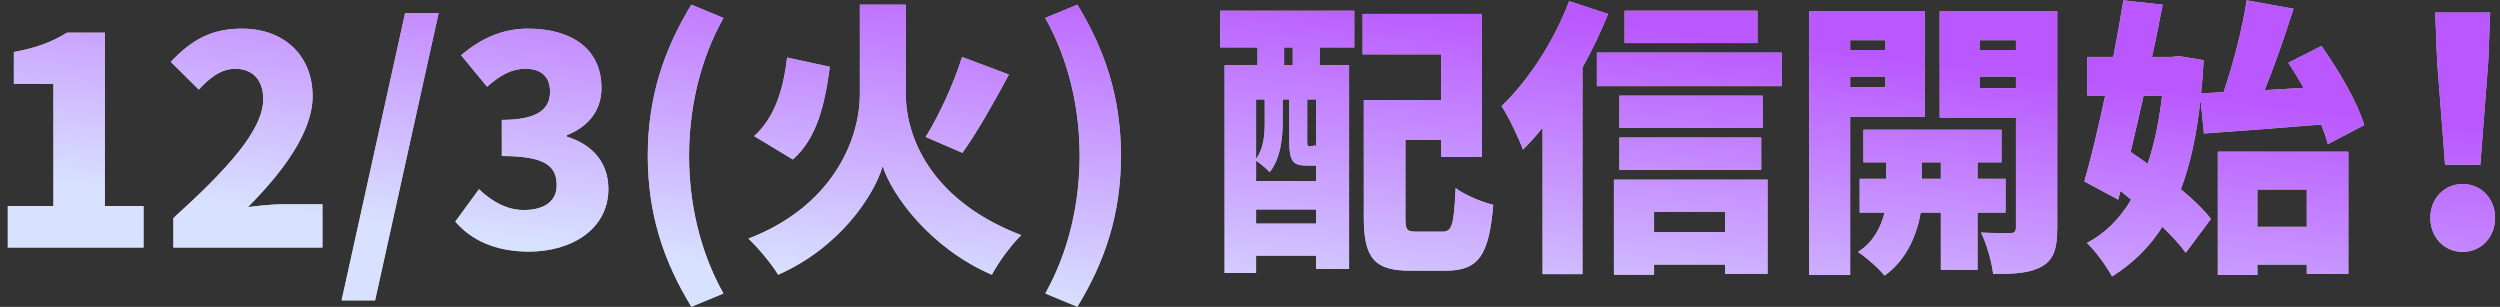
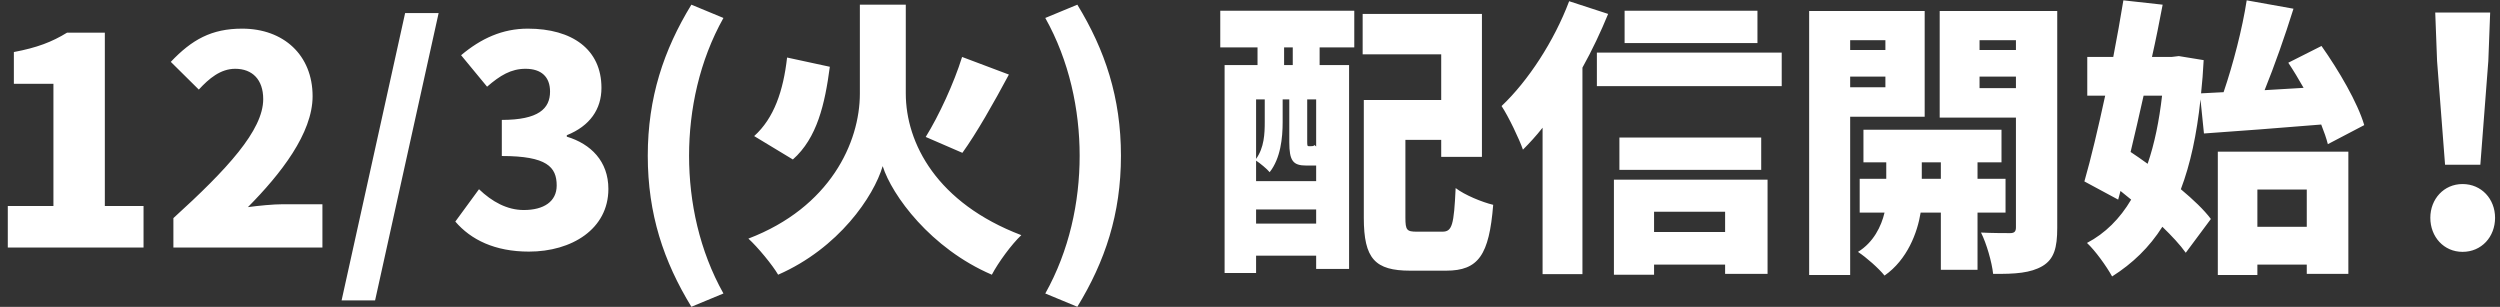
<svg xmlns="http://www.w3.org/2000/svg" width="277" height="34" viewBox="0 0 277 34" fill="none">
  <rect x="0" y="0" width="277" height="34" fill="#333333" stroke="none" />
-   <path d="M0.864 27.43V22.822H5.92V9.286H1.536V5.766C4.096 5.286 5.76 4.646 7.424 3.622H11.616V22.822H15.904V27.43H0.864ZM19.212 27.43V24.166C25.164 18.758 29.164 14.438 29.164 10.982C29.164 8.806 27.948 7.622 26.06 7.622C24.428 7.622 23.148 8.71 22.028 9.926L18.924 6.854C21.26 4.39 23.436 3.174 26.828 3.174C31.436 3.174 34.636 6.118 34.636 10.662C34.636 14.758 31.116 19.27 27.468 22.95C28.652 22.79 30.284 22.63 31.34 22.63H35.724V27.43H19.212ZM37.848 33.286L44.888 1.446H48.6L41.56 33.286H37.848ZM58.609 27.878C54.833 27.878 52.177 26.566 50.449 24.55L53.073 20.966C54.513 22.342 56.177 23.27 58.033 23.27C60.241 23.27 61.681 22.342 61.681 20.55C61.681 18.502 60.593 17.286 55.601 17.286V13.286C59.665 13.286 60.945 12.038 60.945 10.15C60.945 8.518 59.985 7.622 58.225 7.622C56.625 7.622 55.409 8.358 53.969 9.606L51.089 6.118C53.297 4.262 55.665 3.174 58.481 3.174C63.409 3.174 66.641 5.478 66.641 9.734C66.641 12.102 65.361 13.958 62.801 14.982V15.142C65.457 15.942 67.409 17.862 67.409 20.934C67.409 25.382 63.345 27.878 58.609 27.878ZM76.605 33.99C73.533 28.966 71.773 23.718 71.773 17.254C71.773 10.822 73.533 5.542 76.605 0.518L80.157 1.99C77.501 6.726 76.349 12.134 76.349 17.254C76.349 22.406 77.501 27.782 80.157 32.518L76.605 33.99ZM100.361 0.518V10.342C100.361 15.878 103.817 22.502 113.161 26.054C112.073 27.078 110.601 29.094 109.897 30.438C103.113 27.526 98.825 21.638 97.801 18.406C96.809 21.766 92.937 27.494 86.217 30.438C85.609 29.382 83.945 27.366 82.921 26.438C91.977 22.982 95.273 15.782 95.273 10.374V0.518H100.361ZM106.601 6.31L111.785 8.262C110.089 11.43 108.201 14.758 106.633 16.934L102.569 15.174C104.041 12.806 105.705 9.19 106.601 6.31ZM87.209 6.374L91.945 7.398C91.401 11.526 90.537 15.302 87.849 17.67L83.561 15.078C85.769 13.094 86.793 10.054 87.209 6.374ZM119.369 33.99L115.817 32.518C118.473 27.782 119.625 22.406 119.625 17.254C119.625 12.134 118.473 6.726 115.817 1.99L119.369 0.518C122.441 5.542 124.201 10.822 124.201 17.254C124.201 23.718 122.441 28.966 119.369 33.99ZM143.238 7.206V5.254H142.278V7.206H143.238ZM139.174 24.774H145.83V23.206H139.174V24.774ZM140.134 11.014H139.174V17.606C140.07 16.358 140.134 14.822 140.134 13.51V11.014ZM145.542 18.342H144.742C143.27 18.342 142.854 17.83 142.854 15.75V11.014H142.118V13.542C142.118 15.27 141.894 17.542 140.678 19.078C140.39 18.726 139.622 18.086 139.174 17.798V20.07H145.83V18.342H145.542ZM145.83 16.23V11.014H144.838V15.718C144.838 16.166 144.87 16.198 145.03 16.198H145.222C145.51 16.198 145.574 16.166 145.638 16.07C145.702 16.134 145.766 16.166 145.83 16.23ZM135.206 5.254V1.19H150.054V5.254H146.214V7.206H149.478V29.798H145.83V28.326H139.174V30.246H135.686V7.206H139.334V5.254H135.206ZM156.998 25.67H159.814C160.902 25.67 161.094 24.934 161.286 20.838C162.278 21.606 164.23 22.406 165.446 22.694C164.998 28.262 163.814 29.99 160.23 29.99H156.262C152.358 29.99 151.11 28.678 151.11 24.134V11.078H159.686V6.022H150.982V1.542H164.198V17.382H159.686V15.494H155.718V24.102C155.718 25.51 155.878 25.67 156.998 25.67ZM194.726 1.19V4.774H180.006V1.19H194.726ZM173.862 0.134L178.182 1.542C177.382 3.494 176.422 5.542 175.334 7.494V30.374H170.918V14.15C170.214 15.046 169.478 15.846 168.742 16.582C168.358 15.462 167.142 12.902 166.374 11.75C169.318 8.966 172.198 4.55 173.862 0.134ZM191.142 23.462H183.27V25.702H191.142V23.462ZM178.822 30.438V19.91H195.846V30.342H191.142V29.318H183.27V30.438H178.822ZM179.43 18.822V15.238H195.142V18.822H179.43ZM195.302 10.598V14.182H179.43V10.598H195.302ZM176.934 5.83H197.414V9.542H176.934V5.83ZM208.902 4.454H204.998V5.542H208.902V4.454ZM204.998 9.67H208.902V8.486H204.998V9.67ZM213.254 12.934H204.998V30.47H200.454V1.222H213.254V12.934ZM212.934 19.814H215.046V17.99H212.934V19.814ZM222.214 23.558H219.11V29.894H215.046V23.558H212.806C212.454 25.766 211.334 28.774 208.806 30.534C208.166 29.734 206.79 28.518 205.862 27.91C207.59 26.854 208.454 25.062 208.806 23.558H206.054V19.814H208.998V17.99H206.47V14.374H221.766V17.99H219.11V19.814H222.214V23.558ZM219.334 9.766H223.366V8.486H219.334V9.766ZM223.366 4.454H219.334V5.542H223.366V4.454ZM227.942 1.222V25.254C227.942 27.462 227.59 28.71 226.31 29.478C224.998 30.246 223.302 30.374 220.838 30.342C220.71 29.094 220.102 26.95 219.494 25.766C220.71 25.83 222.246 25.83 222.726 25.83C223.206 25.83 223.366 25.638 223.366 25.19V13.03H214.918V1.222H227.942ZM239.558 10.598H237.51C237.03 12.742 236.55 14.854 236.07 16.838C236.678 17.254 237.318 17.67 237.958 18.15C238.726 15.91 239.238 13.382 239.558 10.598ZM244.198 14.79L243.814 11.014C243.398 14.918 242.694 18.182 241.638 20.966C243.014 22.118 244.198 23.238 244.966 24.262L242.182 28.006C241.574 27.142 240.646 26.15 239.59 25.126C238.15 27.398 236.294 29.19 234.022 30.63C233.382 29.478 232.166 27.782 231.238 26.918C233.254 25.862 234.886 24.23 236.134 22.118C235.75 21.798 235.334 21.478 234.95 21.158L234.694 22.118L230.95 20.102C231.686 17.542 232.486 14.15 233.254 10.598H231.27V6.31H234.15C234.566 4.134 234.95 2.022 235.27 0.038L239.622 0.518C239.27 2.374 238.886 4.326 238.438 6.31H240.614L241.414 6.214L244.166 6.662C244.102 7.942 244.006 9.158 243.878 10.342L246.374 10.214C247.43 7.11 248.454 3.174 248.934 0.038L254.118 0.966C253.158 4.038 252.006 7.302 250.918 9.99L255.238 9.734C254.694 8.774 254.118 7.814 253.542 6.95L257.222 5.094C259.142 7.814 261.222 11.366 261.958 13.862L257.926 15.974C257.766 15.334 257.51 14.598 257.19 13.798C252.614 14.182 247.814 14.534 244.198 14.79ZM255.59 20.998H250.118V25.126H255.59V20.998ZM245.734 30.47V16.806H260.198V30.342H255.59V29.318H250.118V30.47H245.734ZM270.912 18.25L270.028 6.758L269.824 1.386H275.91L275.706 6.758L274.822 18.25H270.912ZM272.85 27.906C270.776 27.906 269.28 26.24 269.28 24.132C269.28 22.058 270.776 20.392 272.85 20.392C274.958 20.392 276.454 22.058 276.454 24.132C276.454 26.24 274.958 27.906 272.85 27.906Z" fill="white" />
-   <path d="M0.864 27.43V22.822H5.92V9.286H1.536V5.766C4.096 5.286 5.76 4.646 7.424 3.622H11.616V22.822H15.904V27.43H0.864ZM19.212 27.43V24.166C25.164 18.758 29.164 14.438 29.164 10.982C29.164 8.806 27.948 7.622 26.06 7.622C24.428 7.622 23.148 8.71 22.028 9.926L18.924 6.854C21.26 4.39 23.436 3.174 26.828 3.174C31.436 3.174 34.636 6.118 34.636 10.662C34.636 14.758 31.116 19.27 27.468 22.95C28.652 22.79 30.284 22.63 31.34 22.63H35.724V27.43H19.212ZM37.848 33.286L44.888 1.446H48.6L41.56 33.286H37.848ZM58.609 27.878C54.833 27.878 52.177 26.566 50.449 24.55L53.073 20.966C54.513 22.342 56.177 23.27 58.033 23.27C60.241 23.27 61.681 22.342 61.681 20.55C61.681 18.502 60.593 17.286 55.601 17.286V13.286C59.665 13.286 60.945 12.038 60.945 10.15C60.945 8.518 59.985 7.622 58.225 7.622C56.625 7.622 55.409 8.358 53.969 9.606L51.089 6.118C53.297 4.262 55.665 3.174 58.481 3.174C63.409 3.174 66.641 5.478 66.641 9.734C66.641 12.102 65.361 13.958 62.801 14.982V15.142C65.457 15.942 67.409 17.862 67.409 20.934C67.409 25.382 63.345 27.878 58.609 27.878ZM76.605 33.99C73.533 28.966 71.773 23.718 71.773 17.254C71.773 10.822 73.533 5.542 76.605 0.518L80.157 1.99C77.501 6.726 76.349 12.134 76.349 17.254C76.349 22.406 77.501 27.782 80.157 32.518L76.605 33.99ZM100.361 0.518V10.342C100.361 15.878 103.817 22.502 113.161 26.054C112.073 27.078 110.601 29.094 109.897 30.438C103.113 27.526 98.825 21.638 97.801 18.406C96.809 21.766 92.937 27.494 86.217 30.438C85.609 29.382 83.945 27.366 82.921 26.438C91.977 22.982 95.273 15.782 95.273 10.374V0.518H100.361ZM106.601 6.31L111.785 8.262C110.089 11.43 108.201 14.758 106.633 16.934L102.569 15.174C104.041 12.806 105.705 9.19 106.601 6.31ZM87.209 6.374L91.945 7.398C91.401 11.526 90.537 15.302 87.849 17.67L83.561 15.078C85.769 13.094 86.793 10.054 87.209 6.374ZM119.369 33.99L115.817 32.518C118.473 27.782 119.625 22.406 119.625 17.254C119.625 12.134 118.473 6.726 115.817 1.99L119.369 0.518C122.441 5.542 124.201 10.822 124.201 17.254C124.201 23.718 122.441 28.966 119.369 33.99ZM143.238 7.206V5.254H142.278V7.206H143.238ZM139.174 24.774H145.83V23.206H139.174V24.774ZM140.134 11.014H139.174V17.606C140.07 16.358 140.134 14.822 140.134 13.51V11.014ZM145.542 18.342H144.742C143.27 18.342 142.854 17.83 142.854 15.75V11.014H142.118V13.542C142.118 15.27 141.894 17.542 140.678 19.078C140.39 18.726 139.622 18.086 139.174 17.798V20.07H145.83V18.342H145.542ZM145.83 16.23V11.014H144.838V15.718C144.838 16.166 144.87 16.198 145.03 16.198H145.222C145.51 16.198 145.574 16.166 145.638 16.07C145.702 16.134 145.766 16.166 145.83 16.23ZM135.206 5.254V1.19H150.054V5.254H146.214V7.206H149.478V29.798H145.83V28.326H139.174V30.246H135.686V7.206H139.334V5.254H135.206ZM156.998 25.67H159.814C160.902 25.67 161.094 24.934 161.286 20.838C162.278 21.606 164.23 22.406 165.446 22.694C164.998 28.262 163.814 29.99 160.23 29.99H156.262C152.358 29.99 151.11 28.678 151.11 24.134V11.078H159.686V6.022H150.982V1.542H164.198V17.382H159.686V15.494H155.718V24.102C155.718 25.51 155.878 25.67 156.998 25.67ZM194.726 1.19V4.774H180.006V1.19H194.726ZM173.862 0.134L178.182 1.542C177.382 3.494 176.422 5.542 175.334 7.494V30.374H170.918V14.15C170.214 15.046 169.478 15.846 168.742 16.582C168.358 15.462 167.142 12.902 166.374 11.75C169.318 8.966 172.198 4.55 173.862 0.134ZM191.142 23.462H183.27V25.702H191.142V23.462ZM178.822 30.438V19.91H195.846V30.342H191.142V29.318H183.27V30.438H178.822ZM179.43 18.822V15.238H195.142V18.822H179.43ZM195.302 10.598V14.182H179.43V10.598H195.302ZM176.934 5.83H197.414V9.542H176.934V5.83ZM208.902 4.454H204.998V5.542H208.902V4.454ZM204.998 9.67H208.902V8.486H204.998V9.67ZM213.254 12.934H204.998V30.47H200.454V1.222H213.254V12.934ZM212.934 19.814H215.046V17.99H212.934V19.814ZM222.214 23.558H219.11V29.894H215.046V23.558H212.806C212.454 25.766 211.334 28.774 208.806 30.534C208.166 29.734 206.79 28.518 205.862 27.91C207.59 26.854 208.454 25.062 208.806 23.558H206.054V19.814H208.998V17.99H206.47V14.374H221.766V17.99H219.11V19.814H222.214V23.558ZM219.334 9.766H223.366V8.486H219.334V9.766ZM223.366 4.454H219.334V5.542H223.366V4.454ZM227.942 1.222V25.254C227.942 27.462 227.59 28.71 226.31 29.478C224.998 30.246 223.302 30.374 220.838 30.342C220.71 29.094 220.102 26.95 219.494 25.766C220.71 25.83 222.246 25.83 222.726 25.83C223.206 25.83 223.366 25.638 223.366 25.19V13.03H214.918V1.222H227.942ZM239.558 10.598H237.51C237.03 12.742 236.55 14.854 236.07 16.838C236.678 17.254 237.318 17.67 237.958 18.15C238.726 15.91 239.238 13.382 239.558 10.598ZM244.198 14.79L243.814 11.014C243.398 14.918 242.694 18.182 241.638 20.966C243.014 22.118 244.198 23.238 244.966 24.262L242.182 28.006C241.574 27.142 240.646 26.15 239.59 25.126C238.15 27.398 236.294 29.19 234.022 30.63C233.382 29.478 232.166 27.782 231.238 26.918C233.254 25.862 234.886 24.23 236.134 22.118C235.75 21.798 235.334 21.478 234.95 21.158L234.694 22.118L230.95 20.102C231.686 17.542 232.486 14.15 233.254 10.598H231.27V6.31H234.15C234.566 4.134 234.95 2.022 235.27 0.038L239.622 0.518C239.27 2.374 238.886 4.326 238.438 6.31H240.614L241.414 6.214L244.166 6.662C244.102 7.942 244.006 9.158 243.878 10.342L246.374 10.214C247.43 7.11 248.454 3.174 248.934 0.038L254.118 0.966C253.158 4.038 252.006 7.302 250.918 9.99L255.238 9.734C254.694 8.774 254.118 7.814 253.542 6.95L257.222 5.094C259.142 7.814 261.222 11.366 261.958 13.862L257.926 15.974C257.766 15.334 257.51 14.598 257.19 13.798C252.614 14.182 247.814 14.534 244.198 14.79ZM255.59 20.998H250.118V25.126H255.59V20.998ZM245.734 30.47V16.806H260.198V30.342H255.59V29.318H250.118V30.47H245.734ZM270.912 18.25L270.028 6.758L269.824 1.386H275.91L275.706 6.758L274.822 18.25H270.912ZM272.85 27.906C270.776 27.906 269.28 26.24 269.28 24.132C269.28 22.058 270.776 20.392 272.85 20.392C274.958 20.392 276.454 22.058 276.454 24.132C276.454 26.24 274.958 27.906 272.85 27.906Z" fill="url(#paint0_linear_45_4207)" fill-opacity="0.73" />
+   <path d="M0.864 27.43V22.822H5.92V9.286H1.536V5.766C4.096 5.286 5.76 4.646 7.424 3.622H11.616V22.822H15.904V27.43H0.864ZM19.212 27.43V24.166C25.164 18.758 29.164 14.438 29.164 10.982C29.164 8.806 27.948 7.622 26.06 7.622C24.428 7.622 23.148 8.71 22.028 9.926L18.924 6.854C21.26 4.39 23.436 3.174 26.828 3.174C31.436 3.174 34.636 6.118 34.636 10.662C34.636 14.758 31.116 19.27 27.468 22.95C28.652 22.79 30.284 22.63 31.34 22.63H35.724V27.43H19.212ZM37.848 33.286L44.888 1.446H48.6L41.56 33.286H37.848ZM58.609 27.878C54.833 27.878 52.177 26.566 50.449 24.55L53.073 20.966C54.513 22.342 56.177 23.27 58.033 23.27C60.241 23.27 61.681 22.342 61.681 20.55C61.681 18.502 60.593 17.286 55.601 17.286V13.286C59.665 13.286 60.945 12.038 60.945 10.15C60.945 8.518 59.985 7.622 58.225 7.622C56.625 7.622 55.409 8.358 53.969 9.606L51.089 6.118C53.297 4.262 55.665 3.174 58.481 3.174C63.409 3.174 66.641 5.478 66.641 9.734C66.641 12.102 65.361 13.958 62.801 14.982V15.142C65.457 15.942 67.409 17.862 67.409 20.934C67.409 25.382 63.345 27.878 58.609 27.878ZM76.605 33.99C73.533 28.966 71.773 23.718 71.773 17.254C71.773 10.822 73.533 5.542 76.605 0.518L80.157 1.99C77.501 6.726 76.349 12.134 76.349 17.254C76.349 22.406 77.501 27.782 80.157 32.518L76.605 33.99ZM100.361 0.518V10.342C100.361 15.878 103.817 22.502 113.161 26.054C112.073 27.078 110.601 29.094 109.897 30.438C103.113 27.526 98.825 21.638 97.801 18.406C96.809 21.766 92.937 27.494 86.217 30.438C85.609 29.382 83.945 27.366 82.921 26.438C91.977 22.982 95.273 15.782 95.273 10.374V0.518H100.361ZM106.601 6.31L111.785 8.262C110.089 11.43 108.201 14.758 106.633 16.934L102.569 15.174C104.041 12.806 105.705 9.19 106.601 6.31ZM87.209 6.374L91.945 7.398C91.401 11.526 90.537 15.302 87.849 17.67L83.561 15.078C85.769 13.094 86.793 10.054 87.209 6.374ZM119.369 33.99L115.817 32.518C118.473 27.782 119.625 22.406 119.625 17.254C119.625 12.134 118.473 6.726 115.817 1.99L119.369 0.518C122.441 5.542 124.201 10.822 124.201 17.254C124.201 23.718 122.441 28.966 119.369 33.99ZM143.238 7.206V5.254H142.278V7.206H143.238ZM139.174 24.774H145.83V23.206H139.174V24.774ZM140.134 11.014H139.174V17.606C140.07 16.358 140.134 14.822 140.134 13.51V11.014ZM145.542 18.342H144.742C143.27 18.342 142.854 17.83 142.854 15.75V11.014H142.118V13.542C142.118 15.27 141.894 17.542 140.678 19.078C140.39 18.726 139.622 18.086 139.174 17.798V20.07H145.83V18.342H145.542ZM145.83 16.23V11.014H144.838V15.718C144.838 16.166 144.87 16.198 145.03 16.198H145.222C145.51 16.198 145.574 16.166 145.638 16.07C145.702 16.134 145.766 16.166 145.83 16.23ZM135.206 5.254V1.19H150.054V5.254H146.214V7.206H149.478V29.798H145.83V28.326H139.174V30.246H135.686V7.206H139.334V5.254H135.206ZM156.998 25.67H159.814C160.902 25.67 161.094 24.934 161.286 20.838C162.278 21.606 164.23 22.406 165.446 22.694C164.998 28.262 163.814 29.99 160.23 29.99H156.262C152.358 29.99 151.11 28.678 151.11 24.134V11.078H159.686V6.022H150.982V1.542H164.198V17.382H159.686V15.494H155.718V24.102C155.718 25.51 155.878 25.67 156.998 25.67ZM194.726 1.19V4.774H180.006V1.19H194.726ZM173.862 0.134L178.182 1.542C177.382 3.494 176.422 5.542 175.334 7.494V30.374H170.918V14.15C170.214 15.046 169.478 15.846 168.742 16.582C168.358 15.462 167.142 12.902 166.374 11.75C169.318 8.966 172.198 4.55 173.862 0.134ZM191.142 23.462H183.27V25.702H191.142V23.462ZM178.822 30.438V19.91H195.846V30.342H191.142V29.318H183.27V30.438H178.822ZM179.43 18.822V15.238H195.142V18.822H179.43ZM195.302 10.598H179.43V10.598H195.302ZM176.934 5.83H197.414V9.542H176.934V5.83ZM208.902 4.454H204.998V5.542H208.902V4.454ZM204.998 9.67H208.902V8.486H204.998V9.67ZM213.254 12.934H204.998V30.47H200.454V1.222H213.254V12.934ZM212.934 19.814H215.046V17.99H212.934V19.814ZM222.214 23.558H219.11V29.894H215.046V23.558H212.806C212.454 25.766 211.334 28.774 208.806 30.534C208.166 29.734 206.79 28.518 205.862 27.91C207.59 26.854 208.454 25.062 208.806 23.558H206.054V19.814H208.998V17.99H206.47V14.374H221.766V17.99H219.11V19.814H222.214V23.558ZM219.334 9.766H223.366V8.486H219.334V9.766ZM223.366 4.454H219.334V5.542H223.366V4.454ZM227.942 1.222V25.254C227.942 27.462 227.59 28.71 226.31 29.478C224.998 30.246 223.302 30.374 220.838 30.342C220.71 29.094 220.102 26.95 219.494 25.766C220.71 25.83 222.246 25.83 222.726 25.83C223.206 25.83 223.366 25.638 223.366 25.19V13.03H214.918V1.222H227.942ZM239.558 10.598H237.51C237.03 12.742 236.55 14.854 236.07 16.838C236.678 17.254 237.318 17.67 237.958 18.15C238.726 15.91 239.238 13.382 239.558 10.598ZM244.198 14.79L243.814 11.014C243.398 14.918 242.694 18.182 241.638 20.966C243.014 22.118 244.198 23.238 244.966 24.262L242.182 28.006C241.574 27.142 240.646 26.15 239.59 25.126C238.15 27.398 236.294 29.19 234.022 30.63C233.382 29.478 232.166 27.782 231.238 26.918C233.254 25.862 234.886 24.23 236.134 22.118C235.75 21.798 235.334 21.478 234.95 21.158L234.694 22.118L230.95 20.102C231.686 17.542 232.486 14.15 233.254 10.598H231.27V6.31H234.15C234.566 4.134 234.95 2.022 235.27 0.038L239.622 0.518C239.27 2.374 238.886 4.326 238.438 6.31H240.614L241.414 6.214L244.166 6.662C244.102 7.942 244.006 9.158 243.878 10.342L246.374 10.214C247.43 7.11 248.454 3.174 248.934 0.038L254.118 0.966C253.158 4.038 252.006 7.302 250.918 9.99L255.238 9.734C254.694 8.774 254.118 7.814 253.542 6.95L257.222 5.094C259.142 7.814 261.222 11.366 261.958 13.862L257.926 15.974C257.766 15.334 257.51 14.598 257.19 13.798C252.614 14.182 247.814 14.534 244.198 14.79ZM255.59 20.998H250.118V25.126H255.59V20.998ZM245.734 30.47V16.806H260.198V30.342H255.59V29.318H250.118V30.47H245.734ZM270.912 18.25L270.028 6.758L269.824 1.386H275.91L275.706 6.758L274.822 18.25H270.912ZM272.85 27.906C270.776 27.906 269.28 26.24 269.28 24.132C269.28 22.058 270.776 20.392 272.85 20.392C274.958 20.392 276.454 22.058 276.454 24.132C276.454 26.24 274.958 27.906 272.85 27.906Z" fill="white" />
  <defs>
    <linearGradient id="paint0_linear_45_4207" x1="80.002" y1="33.805" x2="85.234" y2="-9.028" gradientUnits="userSpaceOnUse">
      <stop stop-color="#C9D6FF" />
      <stop offset="0.1" stop-color="#C9D6FF" />
      <stop offset="0.55" stop-color="#B476FF" />
      <stop offset="1" stop-color="#A019FF" />
    </linearGradient>
  </defs>
</svg>